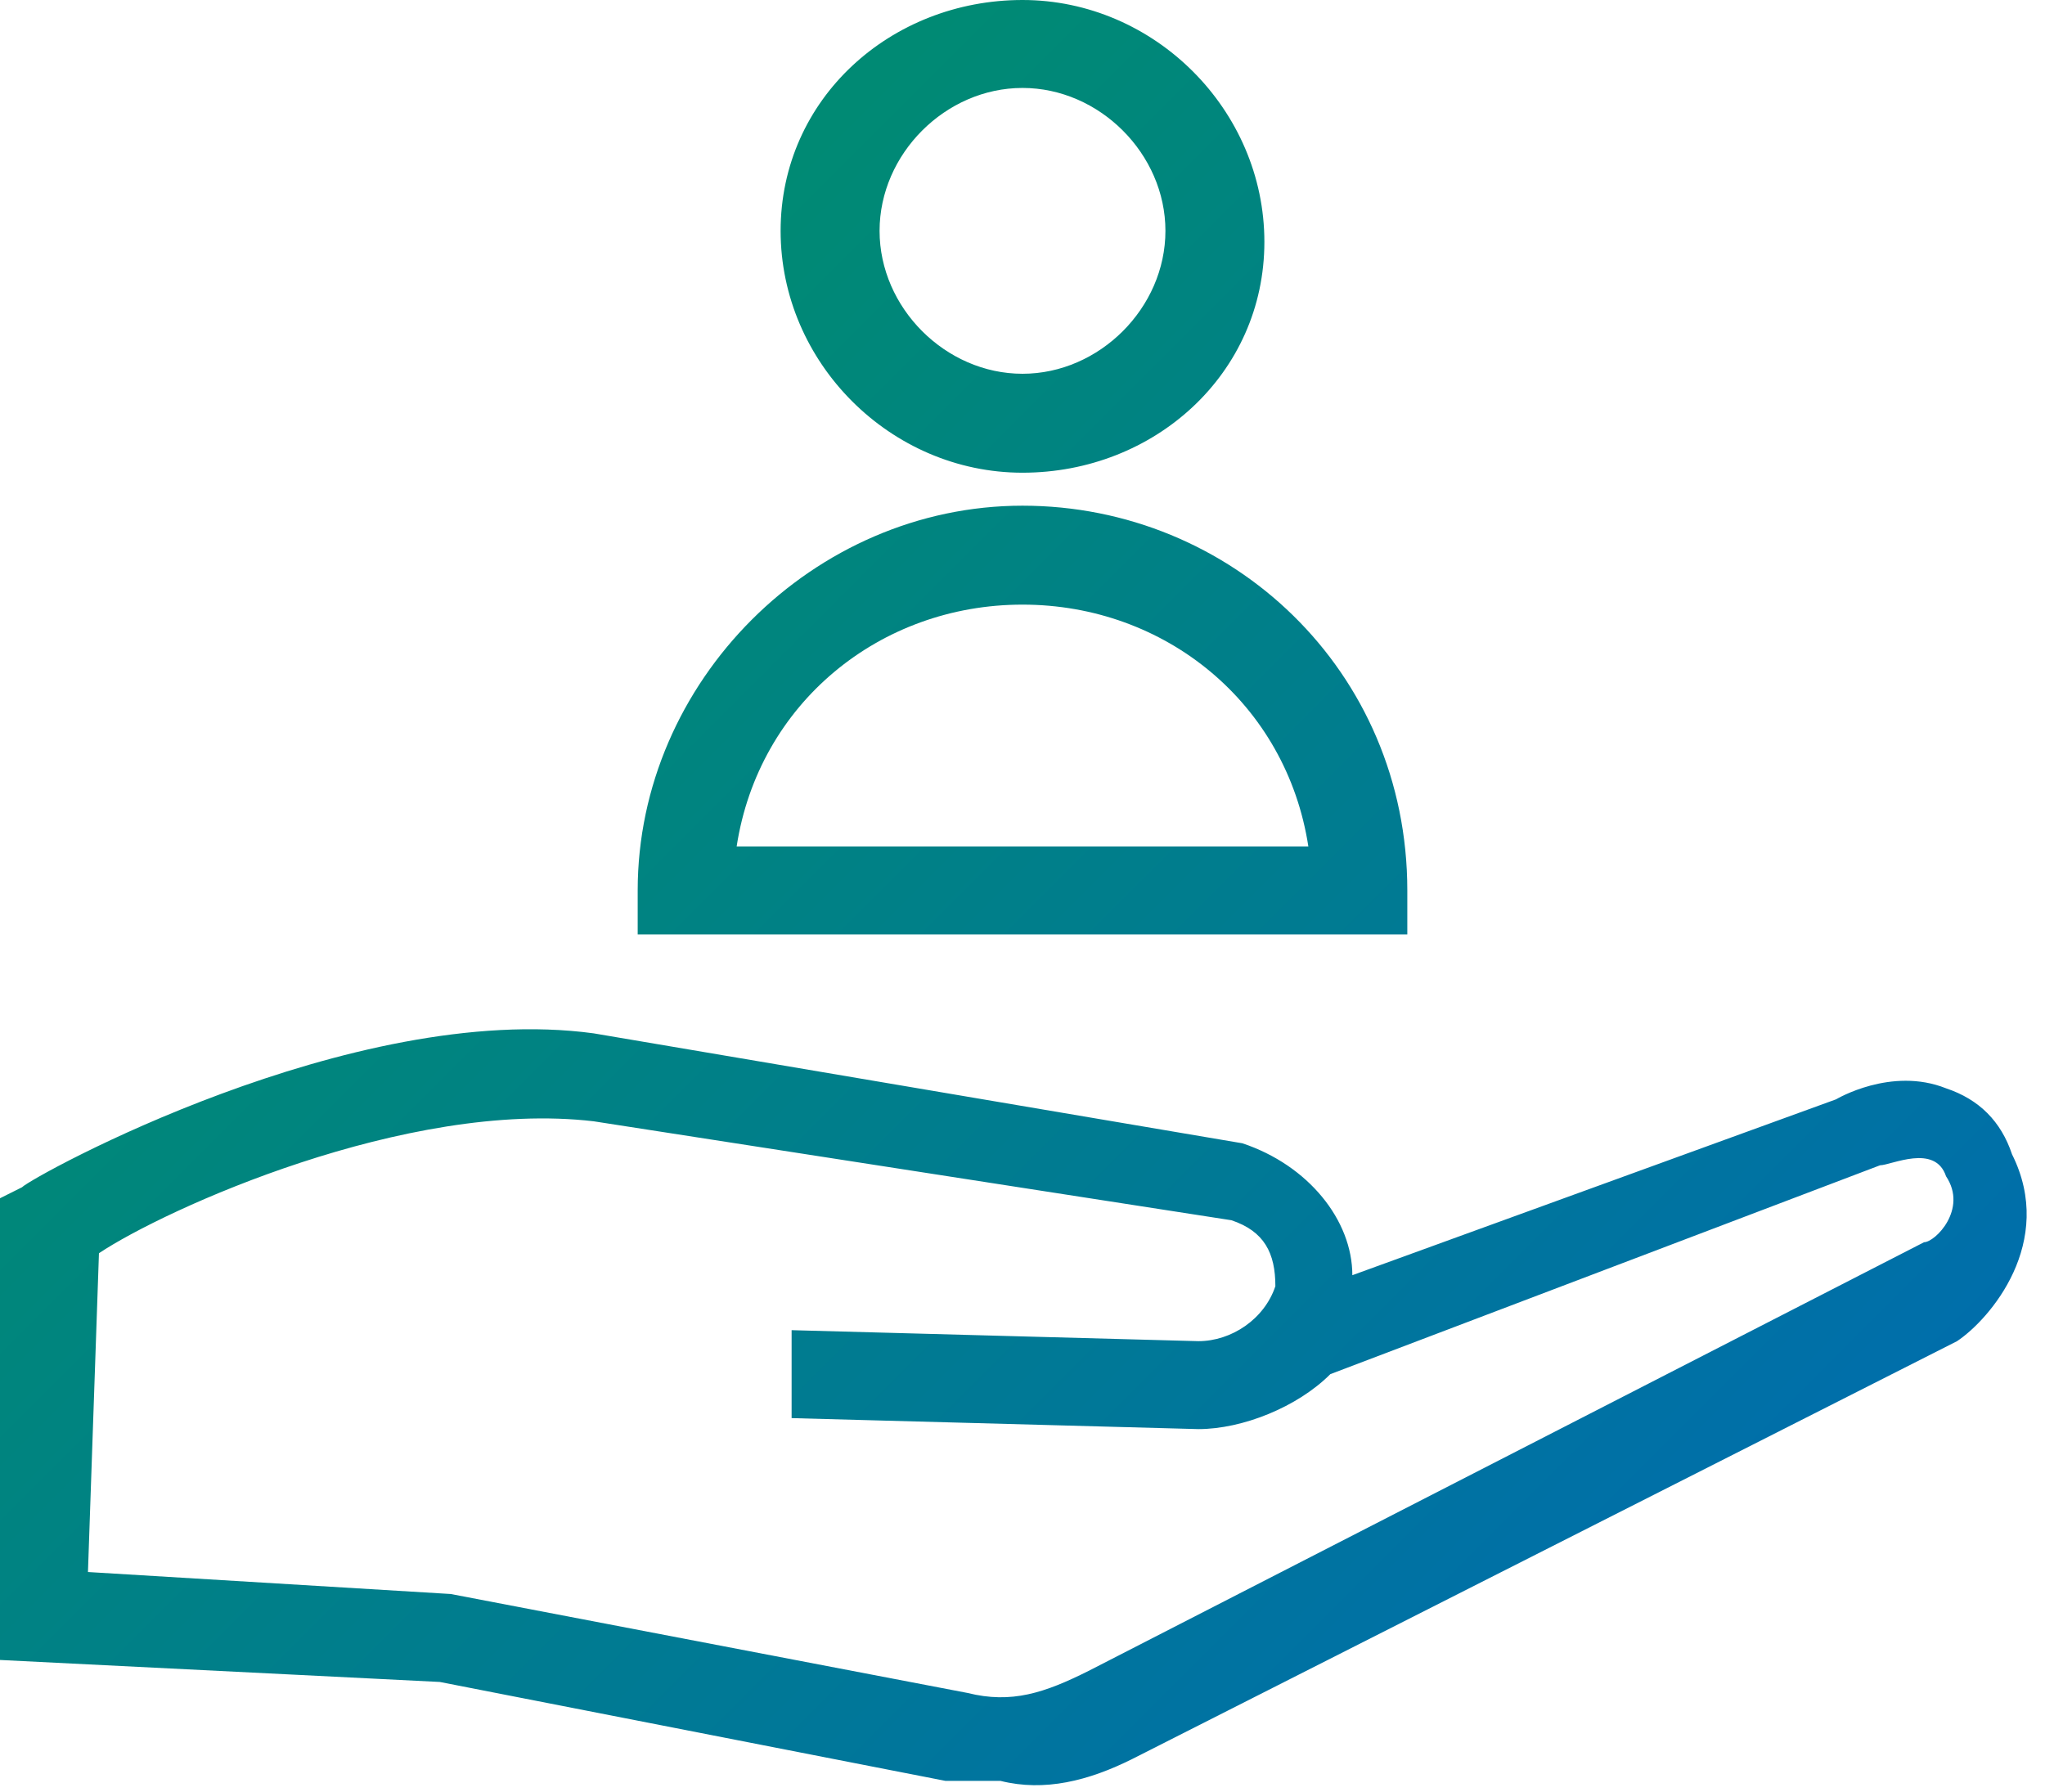
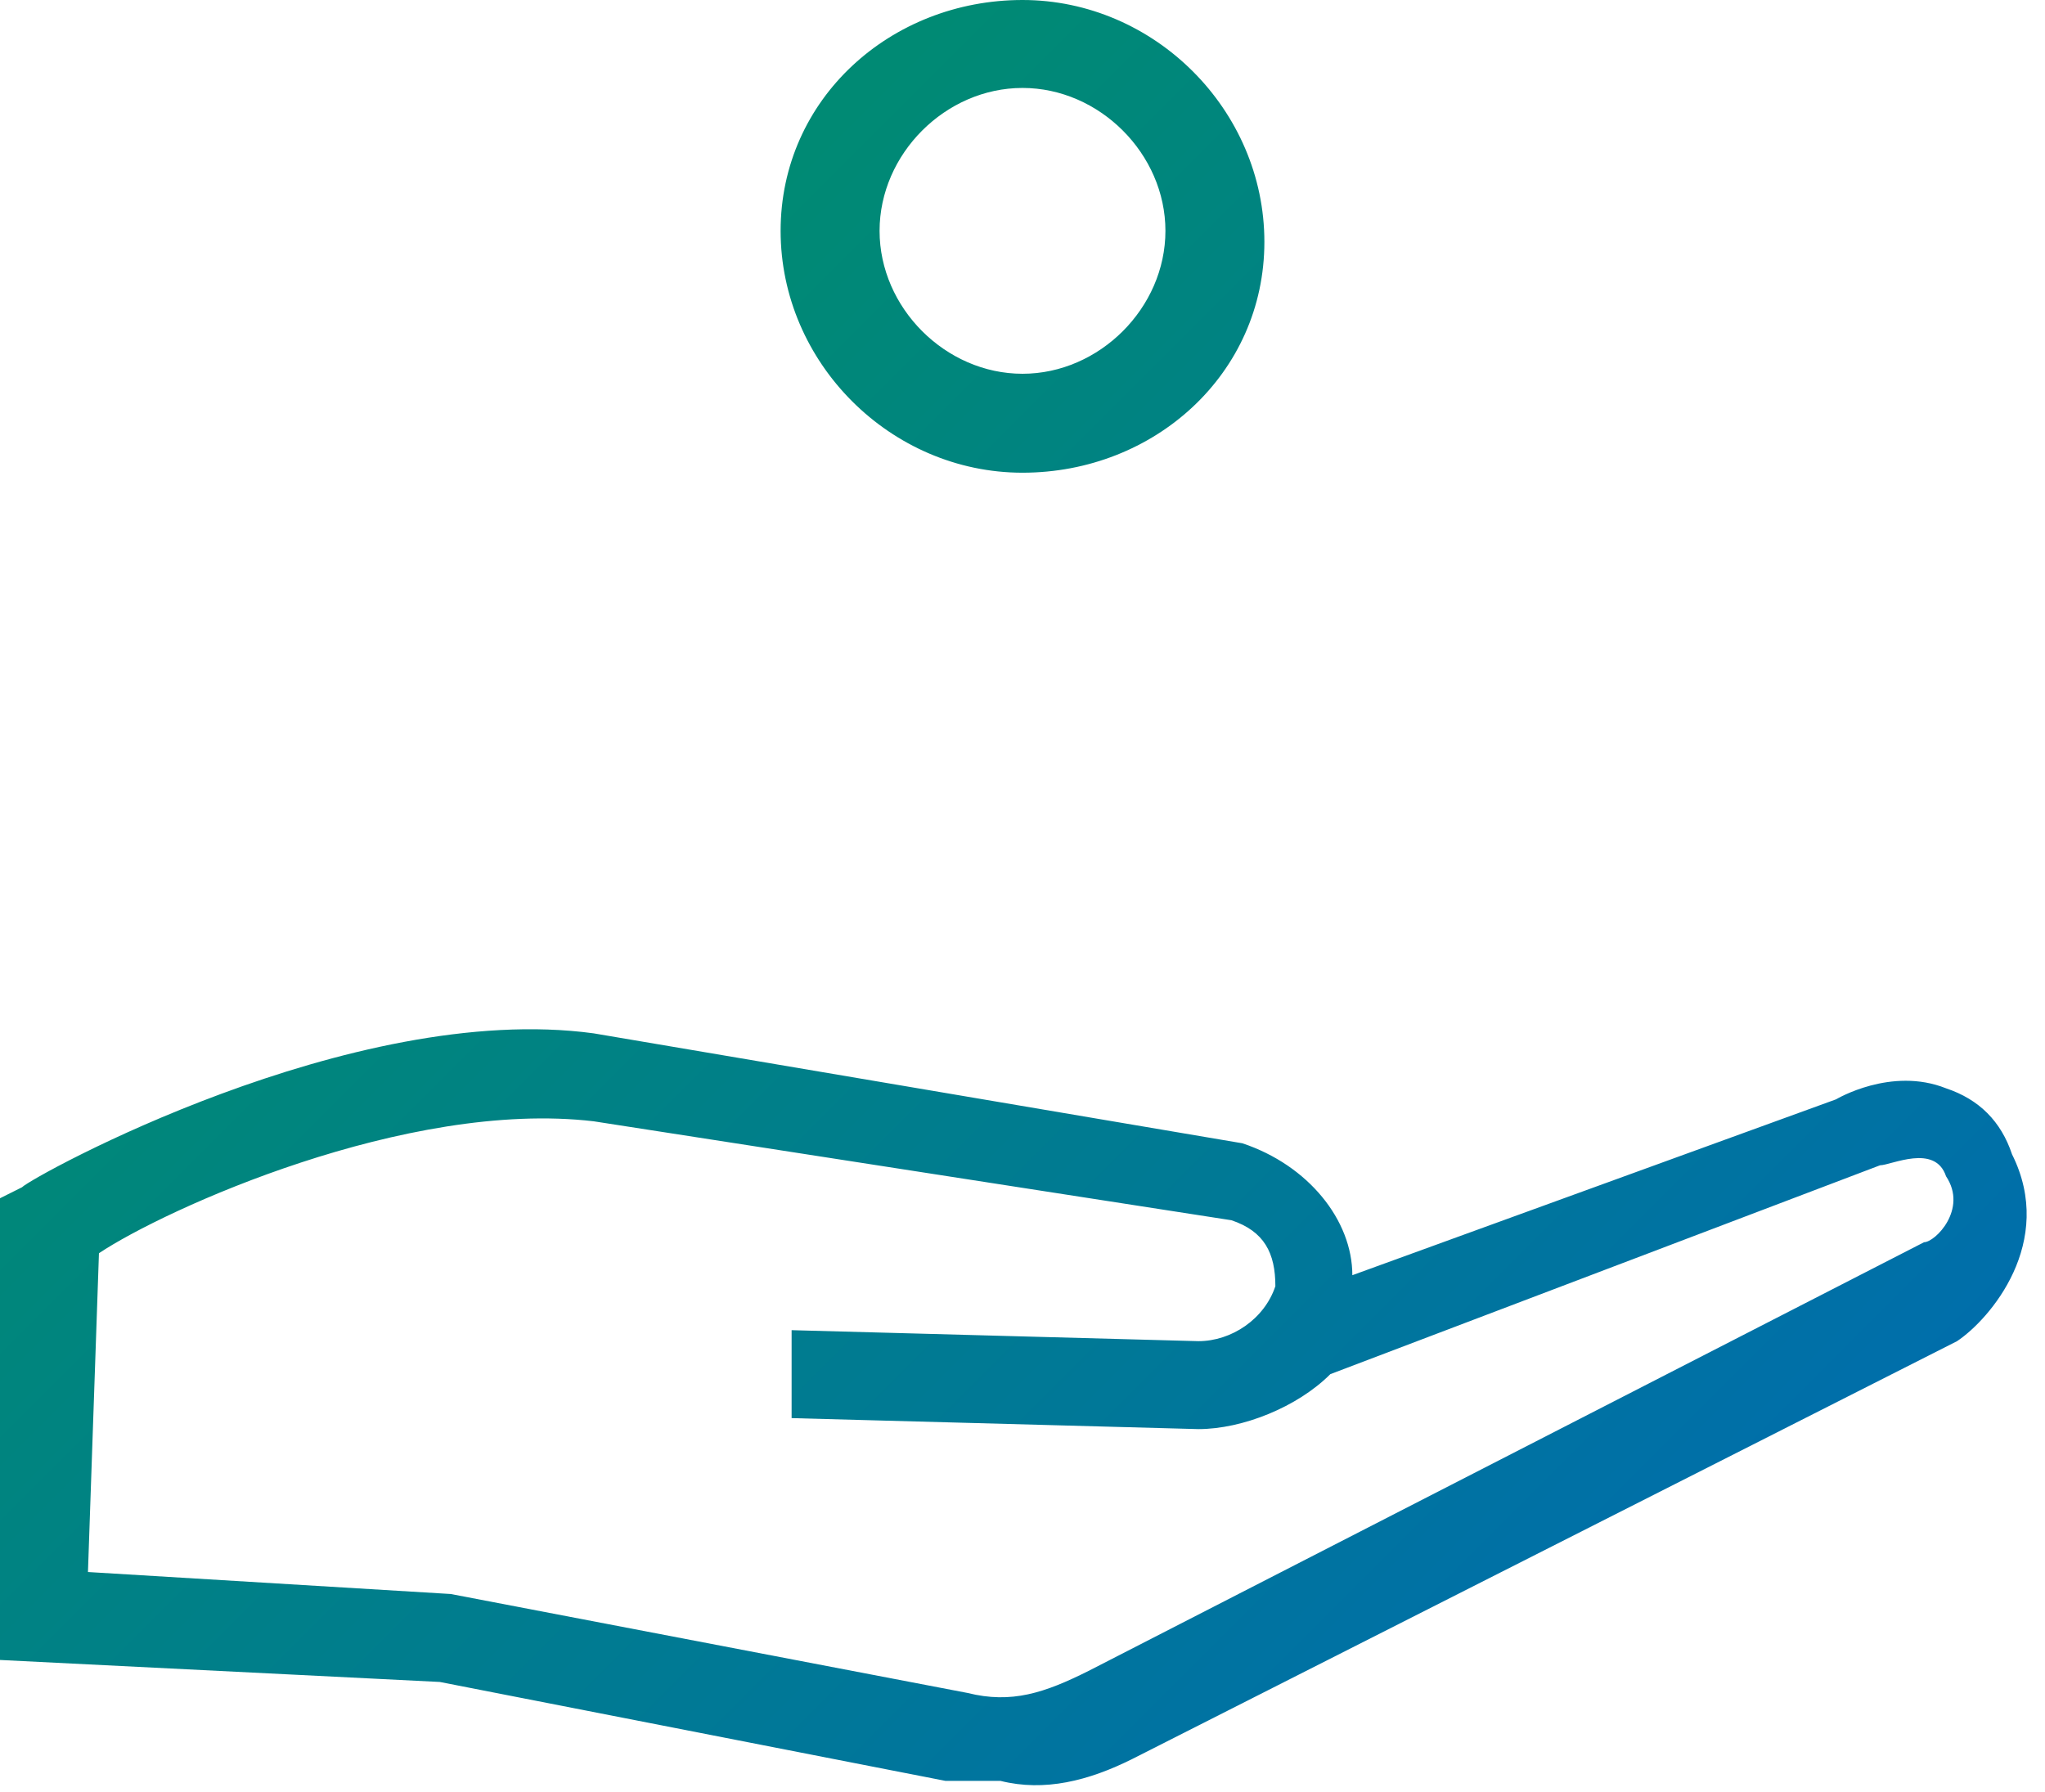
<svg xmlns="http://www.w3.org/2000/svg" version="1.1" id="Ebene_1" x="0px" y="0px" viewBox="0 0 18.6 16.3" style="enable-background:new 0 0 18.6 16.3;" xml:space="preserve">
  <style type="text/css">
	.st0{fill:url(#SVGID_1_);}
	.st1{fill:url(#SVGID_00000085971751412220774990000017529217456056809345_);}
	.st2{fill:url(#SVGID_00000023279644866577183620000008146940934128865970_);}
</style>
  <linearGradient id="SVGID_1_" gradientUnits="userSpaceOnUse" x1="-1.849" y1="1.726" x2="14.824" y2="18.399">
    <stop offset="0" style="stop-color:#009264" />
    <stop offset="6.613757e-04" style="stop-color:#009363" />
    <stop offset="0.293" style="stop-color:#008976" />
    <stop offset="0.886" style="stop-color:#006FA9" />
    <stop offset="1" style="stop-color:#006AB3" />
  </linearGradient>
  <path class="st0" d="M0.8,14.3l3.3,0.2l4.7,0.9c0.4,0.1,0.7,0,1.1-0.2l7.6-3.9c0.1,0,0.4-0.3,0.2-0.6c-0.1-0.3-0.5-0.1-0.6-0.1  l-5,1.9c-0.3,0.3-0.8,0.5-1.2,0.5l-3.7-0.1v-0.8l3.7,0.1c0.3,0,0.6-0.2,0.7-0.5c0-0.3-0.1-0.5-0.4-0.6l-5.8-0.9  C3.7,10,1.5,11,0.9,11.4L0.8,14.3L0.8,14.3z M9.1,16.2c-0.2,0-0.3,0-0.5,0L4,15.3l-4-0.2v-4.2l0.2-0.1c0.1-0.1,3-1.7,5.2-1.4l5.9,1  c0.6,0.2,1,0.7,1,1.2l4.4-1.6c0,0,0.5-0.3,1-0.1c0.3,0.1,0.5,0.3,0.6,0.6c0.4,0.8-0.2,1.5-0.5,1.7L10.3,16  C9.9,16.2,9.5,16.3,9.1,16.2" />
  <linearGradient id="SVGID_00000112626450514278190820000005201698716906716298_" gradientUnits="userSpaceOnUse" x1="3.513" y1="-3.637" x2="20.186" y2="13.037">
    <stop offset="0" style="stop-color:#009264" />
    <stop offset="6.613757e-04" style="stop-color:#009363" />
    <stop offset="0.293" style="stop-color:#008976" />
    <stop offset="0.886" style="stop-color:#006FA9" />
    <stop offset="1" style="stop-color:#006AB3" />
  </linearGradient>
  <path style="fill:url(#SVGID_00000112626450514278190820000005201698716906716298_);" d="M9.3,0.8C8.6,0.8,8,1.4,8,2.1  s0.6,1.3,1.3,1.3s1.3-0.6,1.3-1.3S10,0.8,9.3,0.8 M9.3,4.3c-1.2,0-2.2-1-2.2-2.2S8.1,0,9.3,0s2.2,1,2.2,2.2S10.5,4.3,9.3,4.3" />
  <linearGradient id="SVGID_00000045594252879059354730000002872862005322490289_" gradientUnits="userSpaceOnUse" x1="0.804" y1="-0.928" x2="17.477" y2="15.746">
    <stop offset="0" style="stop-color:#009264" />
    <stop offset="6.613757e-04" style="stop-color:#009363" />
    <stop offset="0.293" style="stop-color:#008976" />
    <stop offset="0.886" style="stop-color:#006FA9" />
    <stop offset="1" style="stop-color:#006AB3" />
  </linearGradient>
-   <path style="fill:url(#SVGID_00000045594252879059354730000002872862005322490289_);" d="M6.7,7.7h5.2c-0.2-1.3-1.3-2.2-2.6-2.2  S6.9,6.4,6.7,7.7 M12.8,8.5h-7V8.1c0-1.9,1.6-3.5,3.5-3.5s3.5,1.5,3.5,3.5V8.5z" />
</svg>